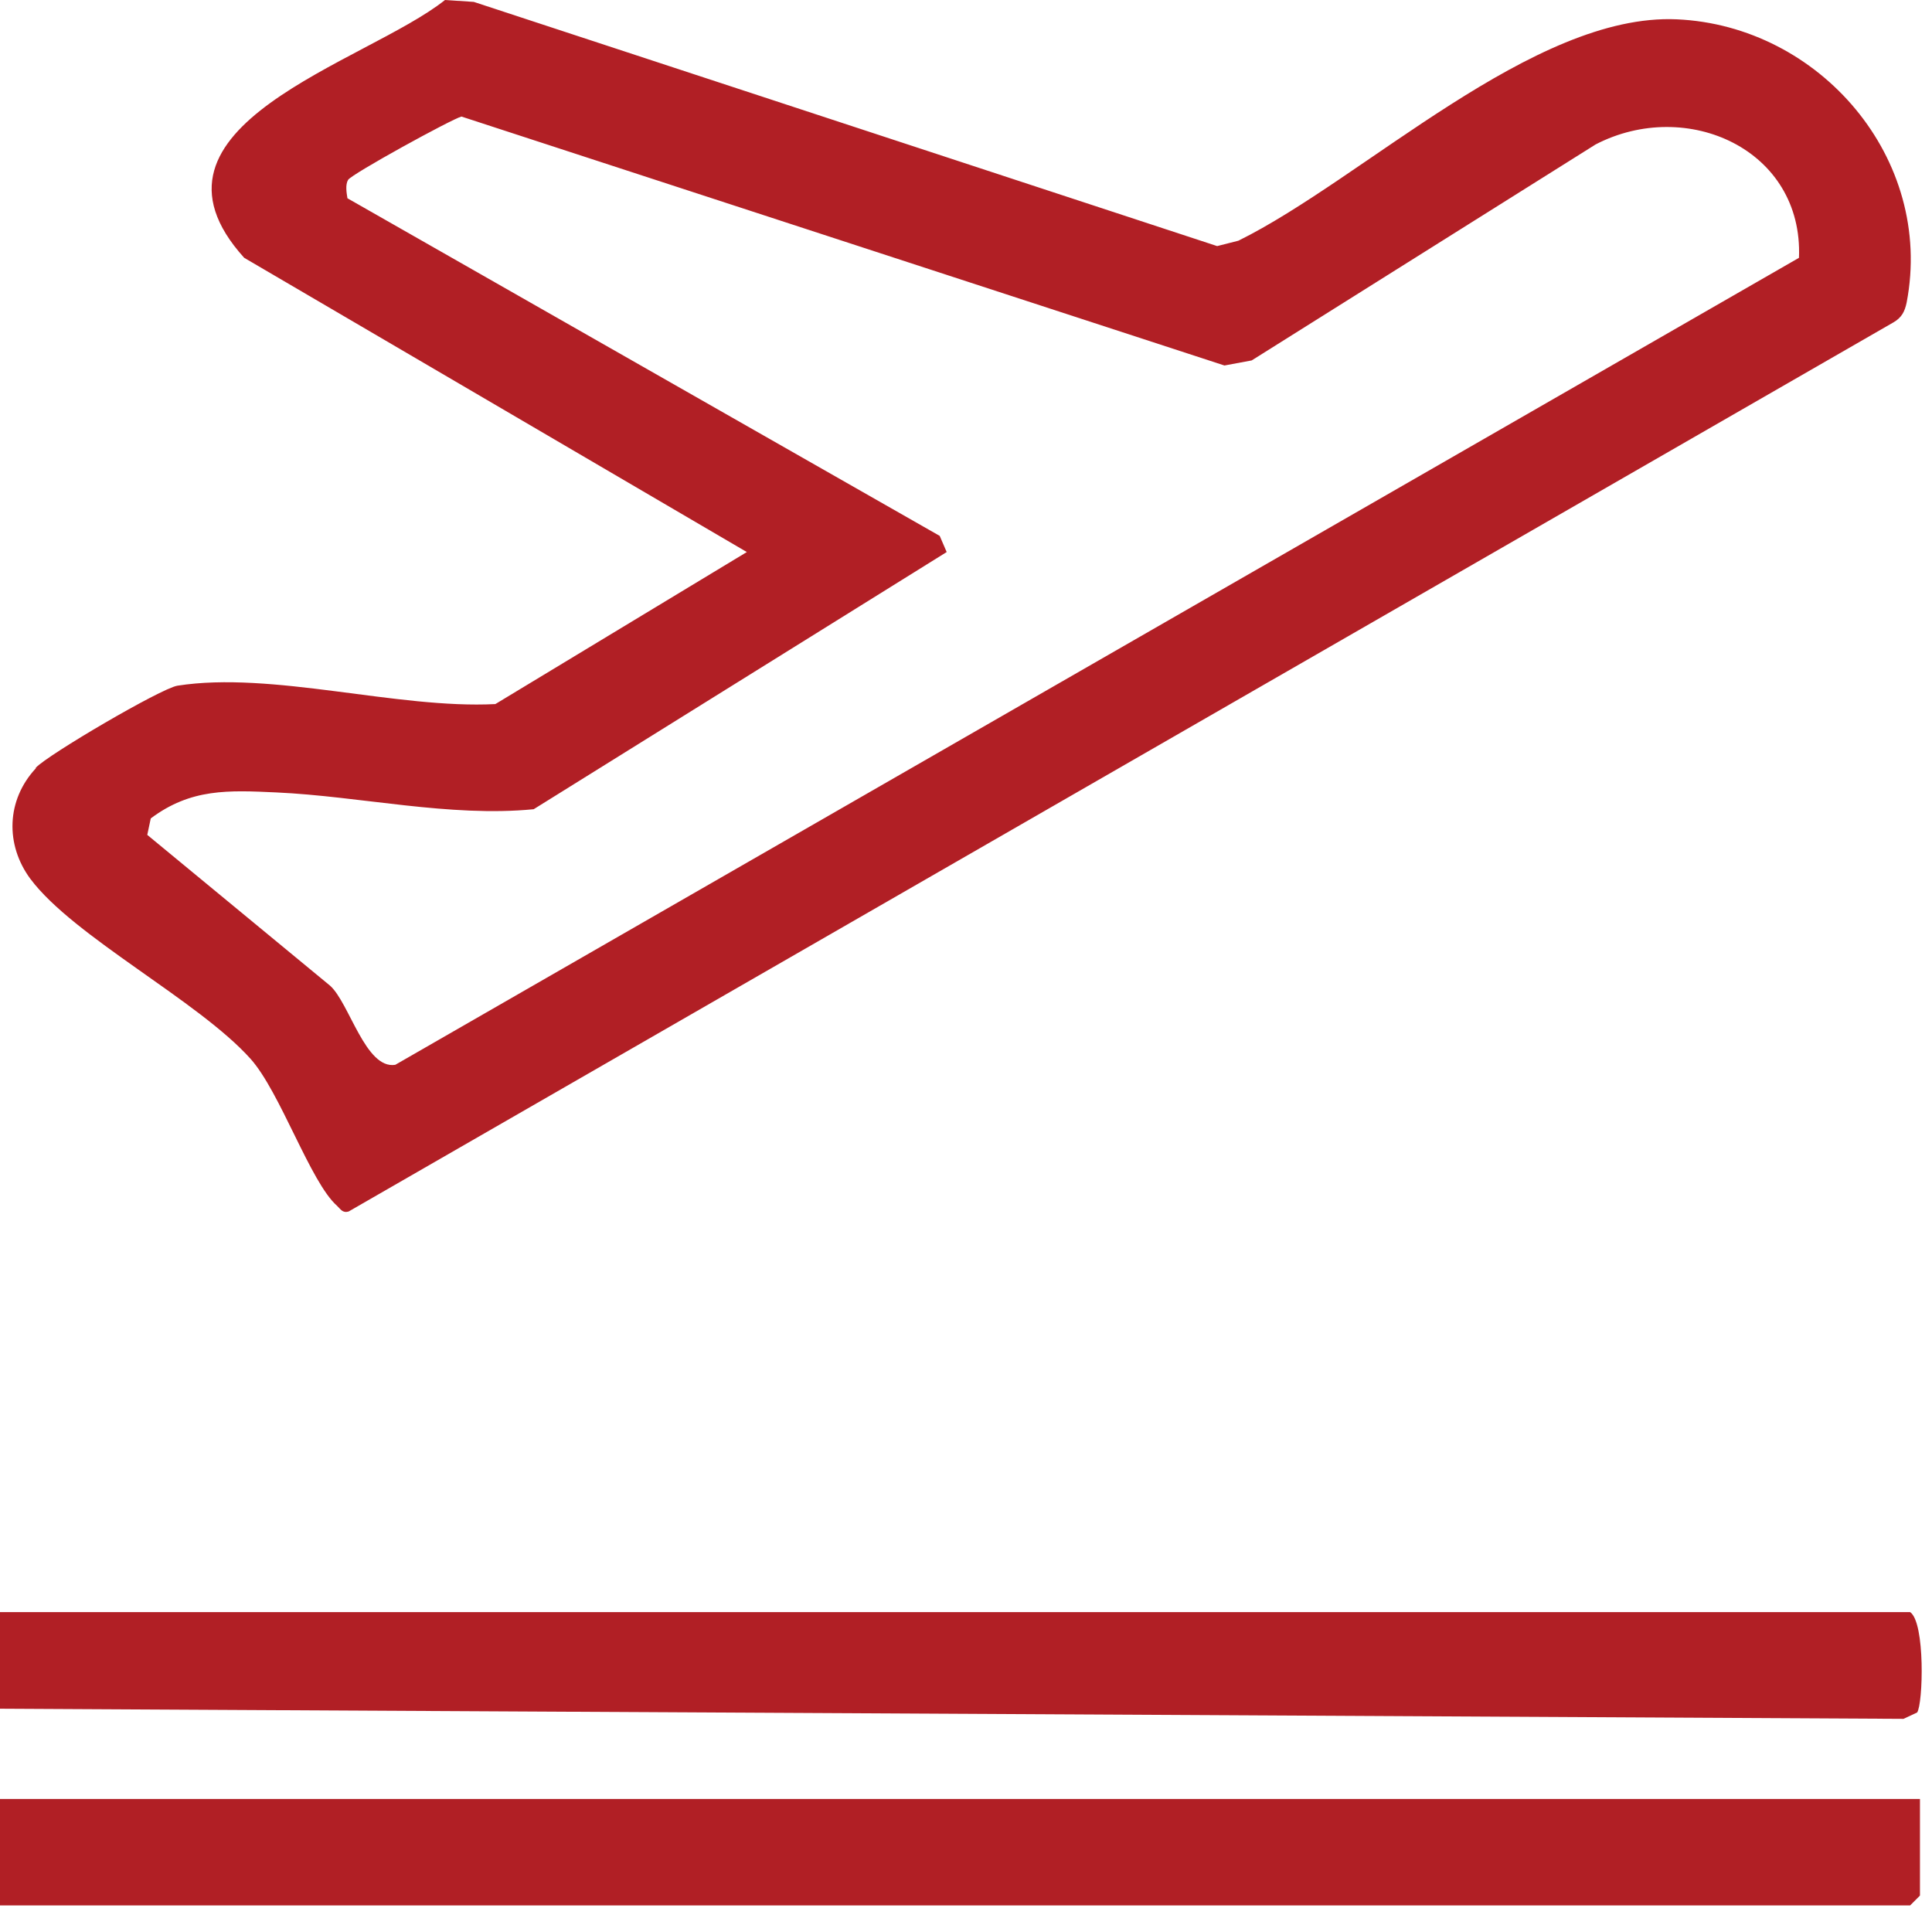
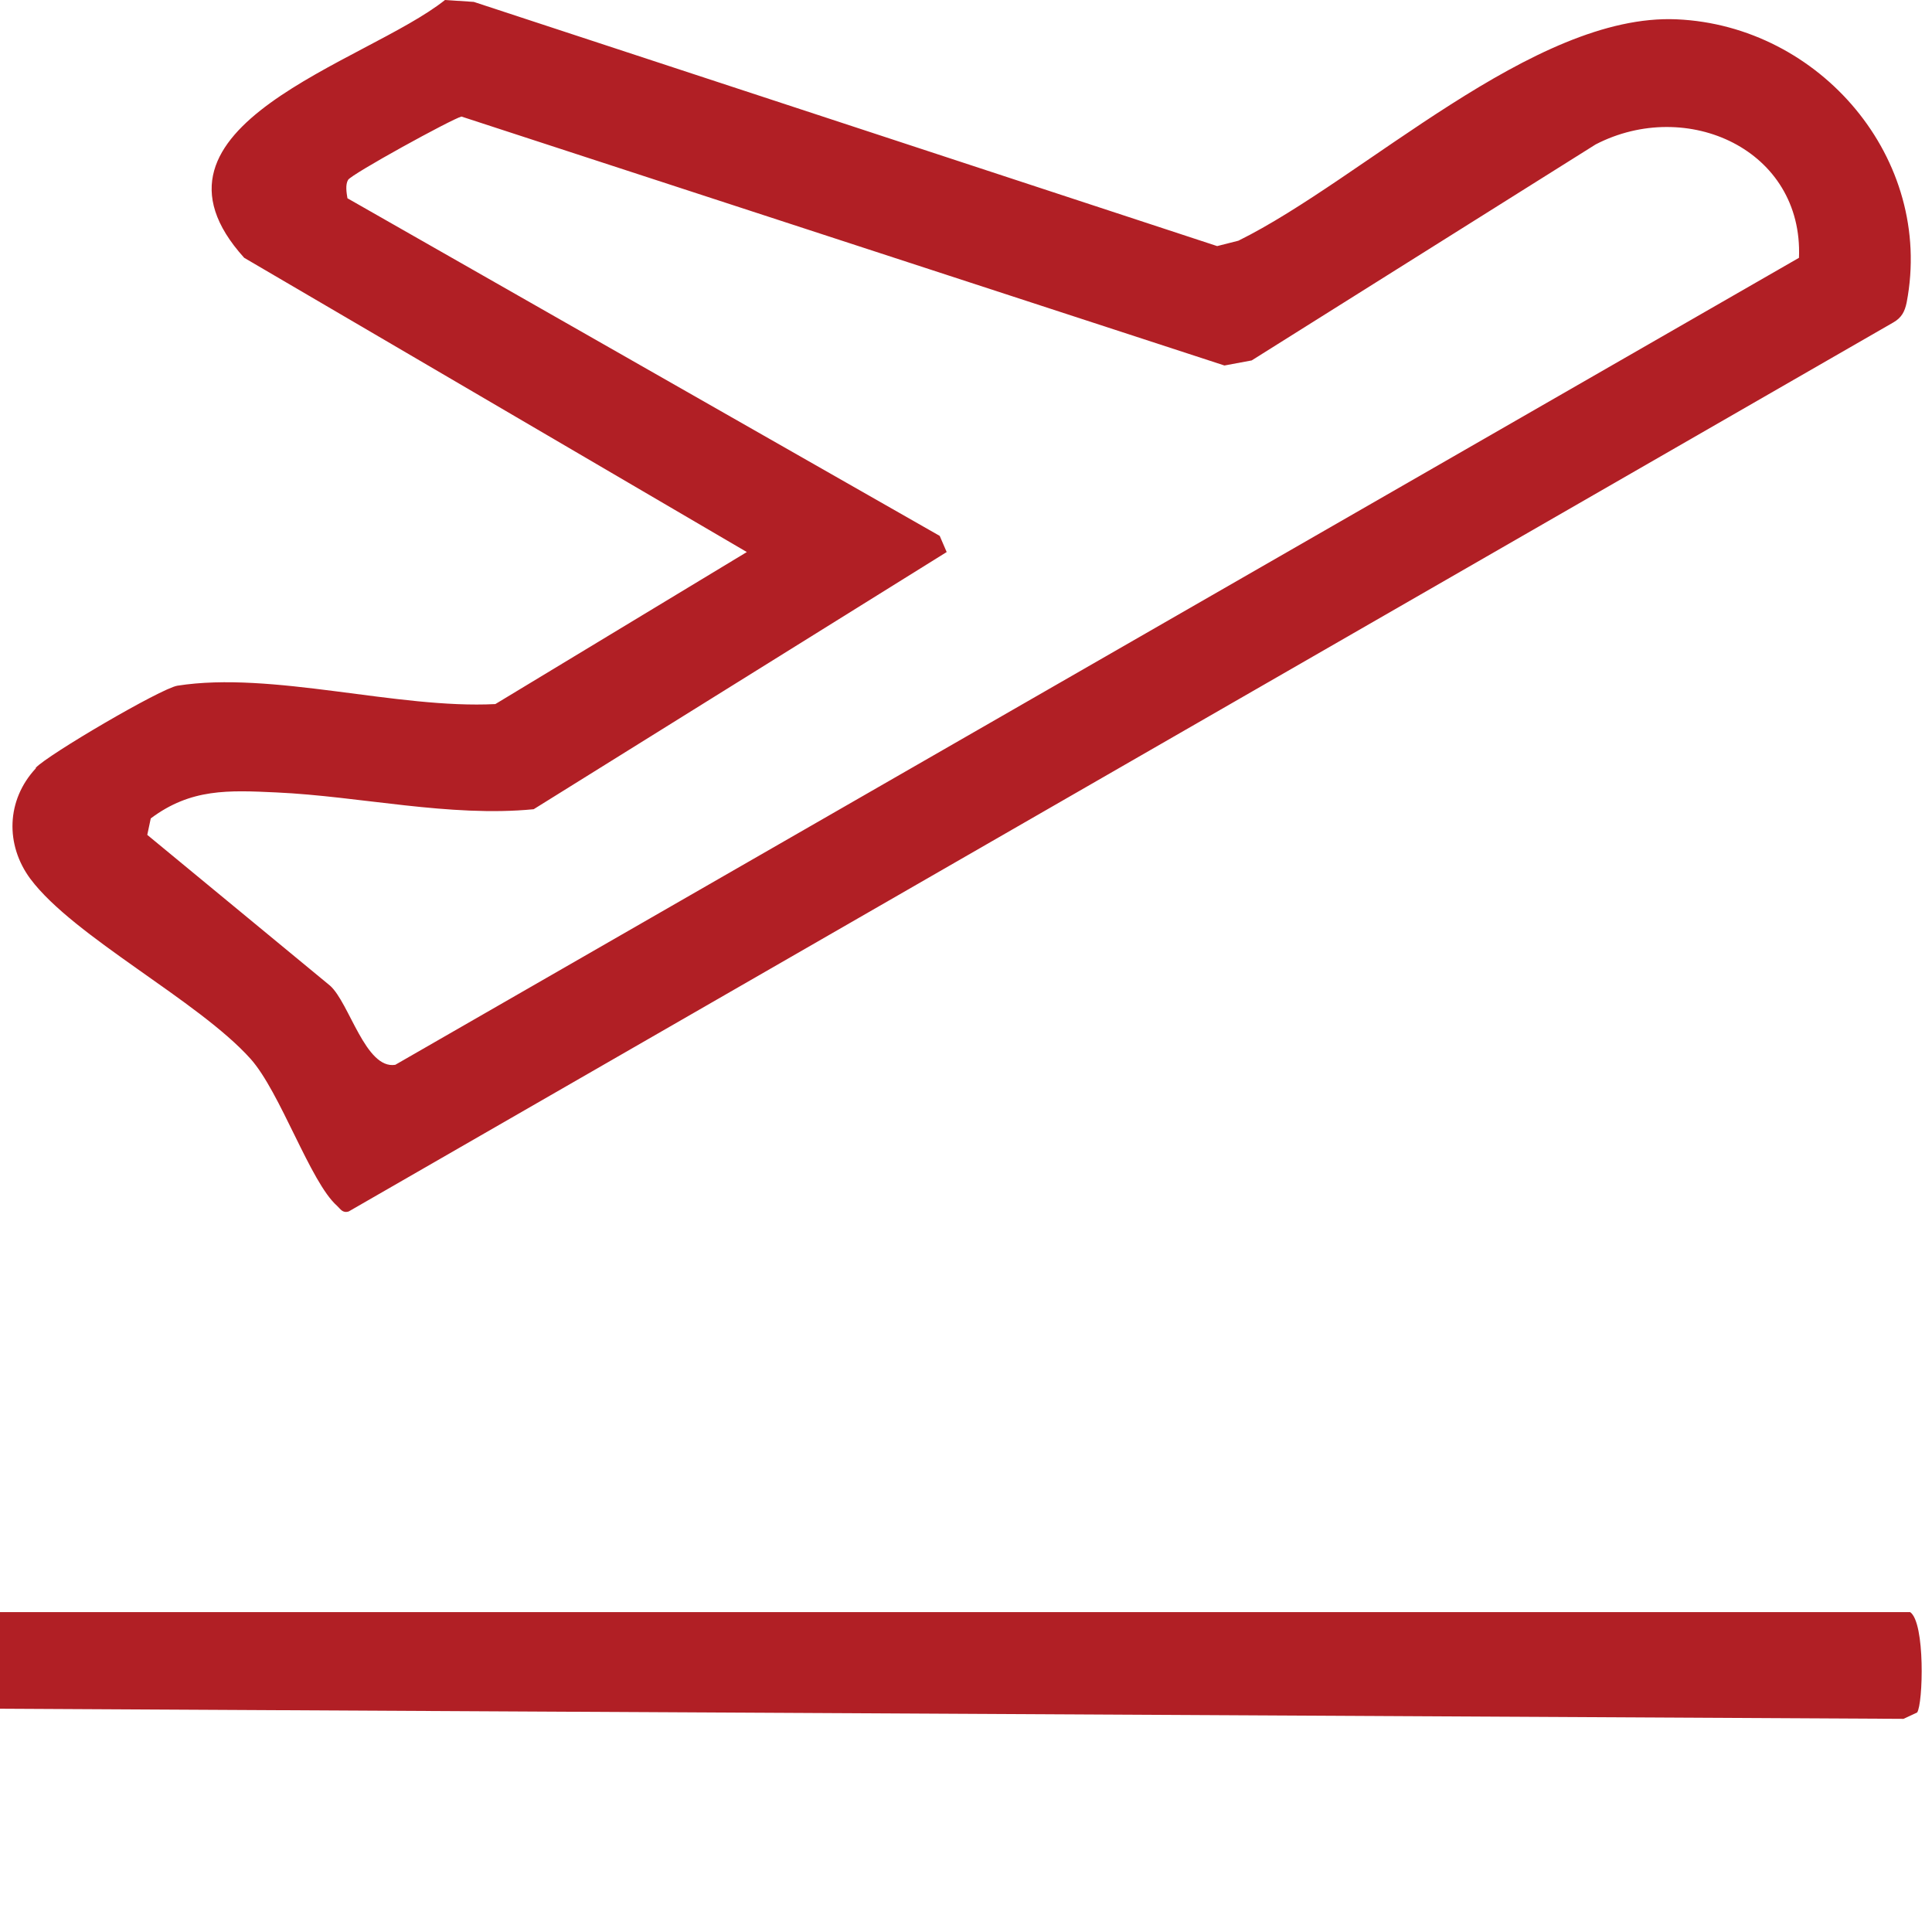
<svg xmlns="http://www.w3.org/2000/svg" width="61" height="61" viewBox="0 0 61 61" fill="none">
  <path d="M1.13 24.24C1.51 23.83 5.07 21.74 5.6 21.65C8.59 21.18 12.54 22.39 15.64 22.23L23.58 17.43L7.71 8.14C3.94 3.97 11.57 1.98 14.05 0L14.96 0.06L38.43 7.77L39.1 7.6C43.05 5.65 48.42 0.41 52.94 0.61C57.46 0.81 61.07 5.01 60.2 9.55C60.14 9.84 60.04 10.03 59.78 10.18L11.01 38.25C10.81 38.31 10.75 38.17 10.64 38.07C9.8 37.33 8.85 34.48 7.91 33.43C6.26 31.59 2.33 29.58 0.96 27.75C0.16 26.67 0.2 25.26 1.13 24.26V24.24ZM56.8 8.14C56.94 4.72 53.26 3.07 50.38 4.56L39.52 11.38L38.66 11.54L14.57 3.68C14.26 3.76 11.09 5.5 10.99 5.68C10.9 5.83 10.94 6.08 10.97 6.26L29.67 16.92L29.89 17.43L16.85 25.55C14.2 25.81 11.36 25.14 8.73 25.02C7.21 24.95 6.03 24.89 4.76 25.84L4.65 26.36L10.42 31.12C11.03 31.66 11.54 33.77 12.48 33.62L56.8 8.14Z" fill="#B11F25" />
-   <path d="M60.62 56.8V59.85L60.31 60.16H0V56.8H60.62Z" fill="#B11F25" />
  <path d="M0 50.9H60.31C60.79 51.23 60.72 53.8 60.53 54.07L60.1 54.27L0 53.95V50.9Z" fill="#B11F25" />
</svg>